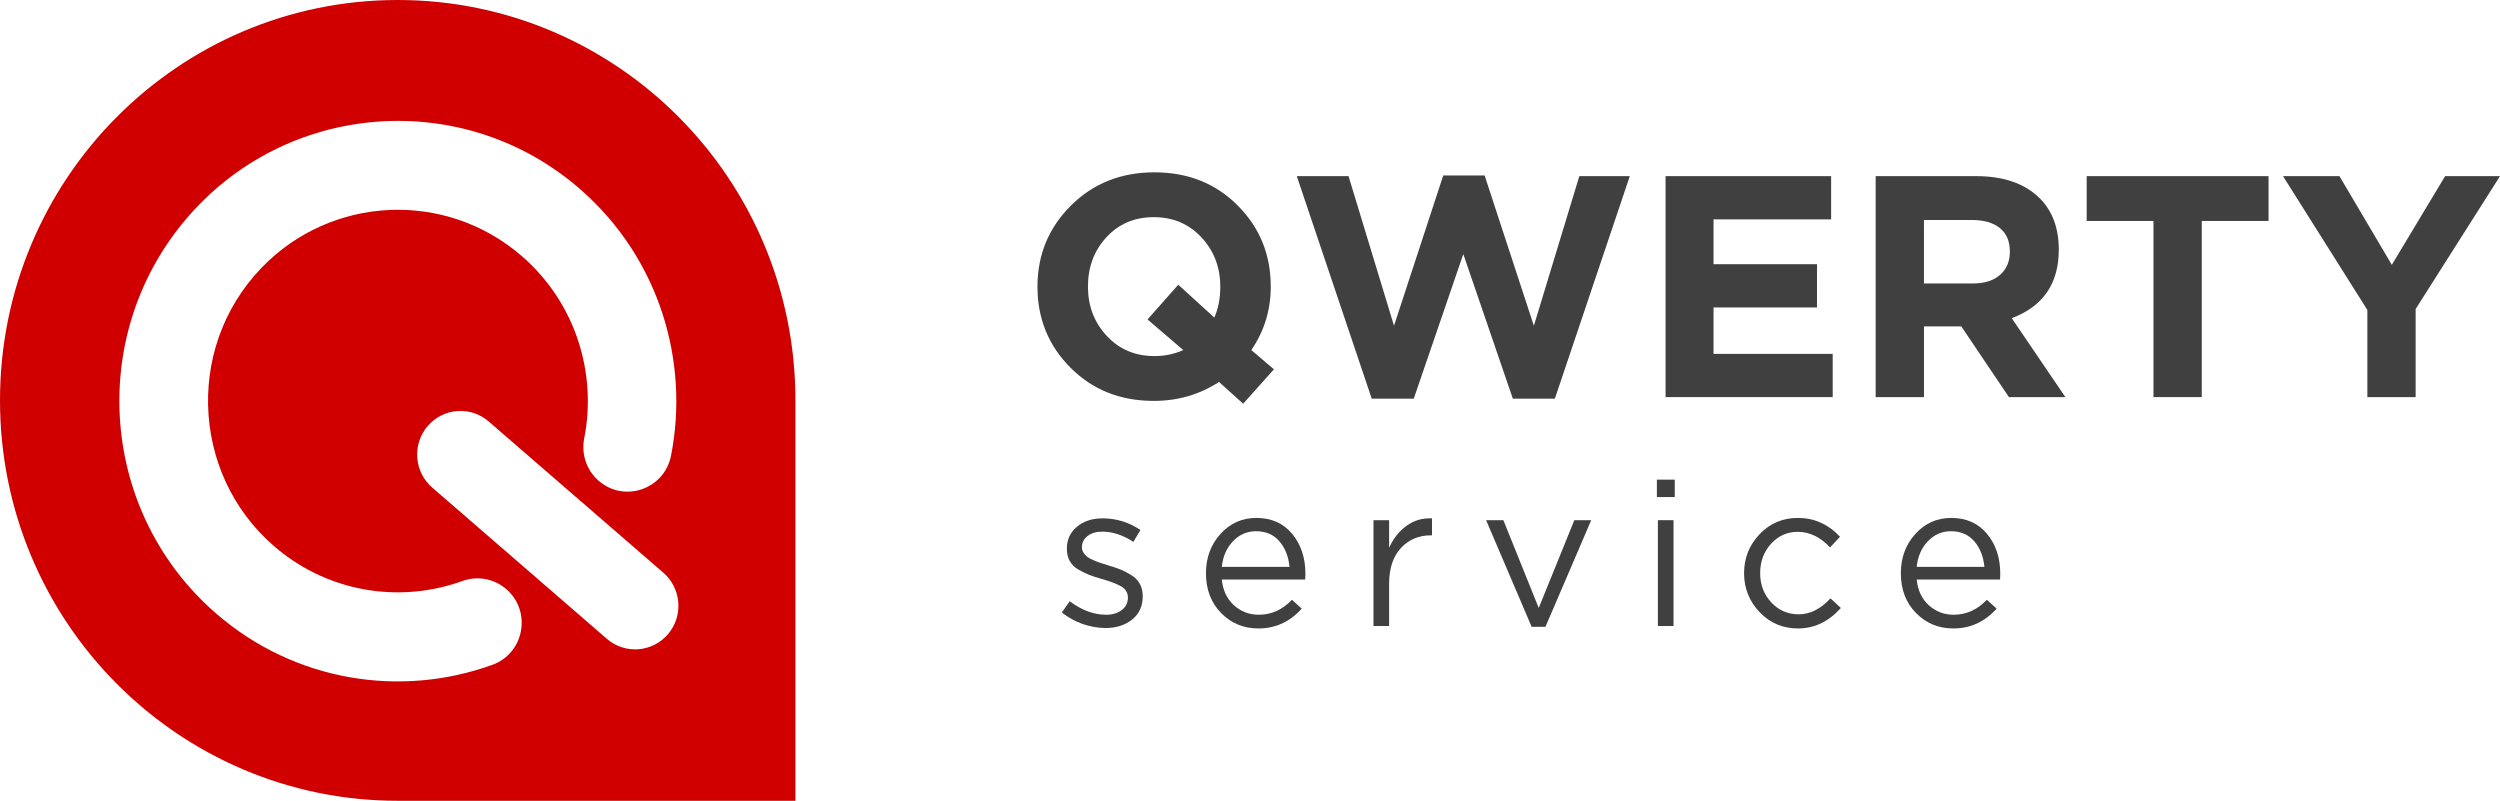
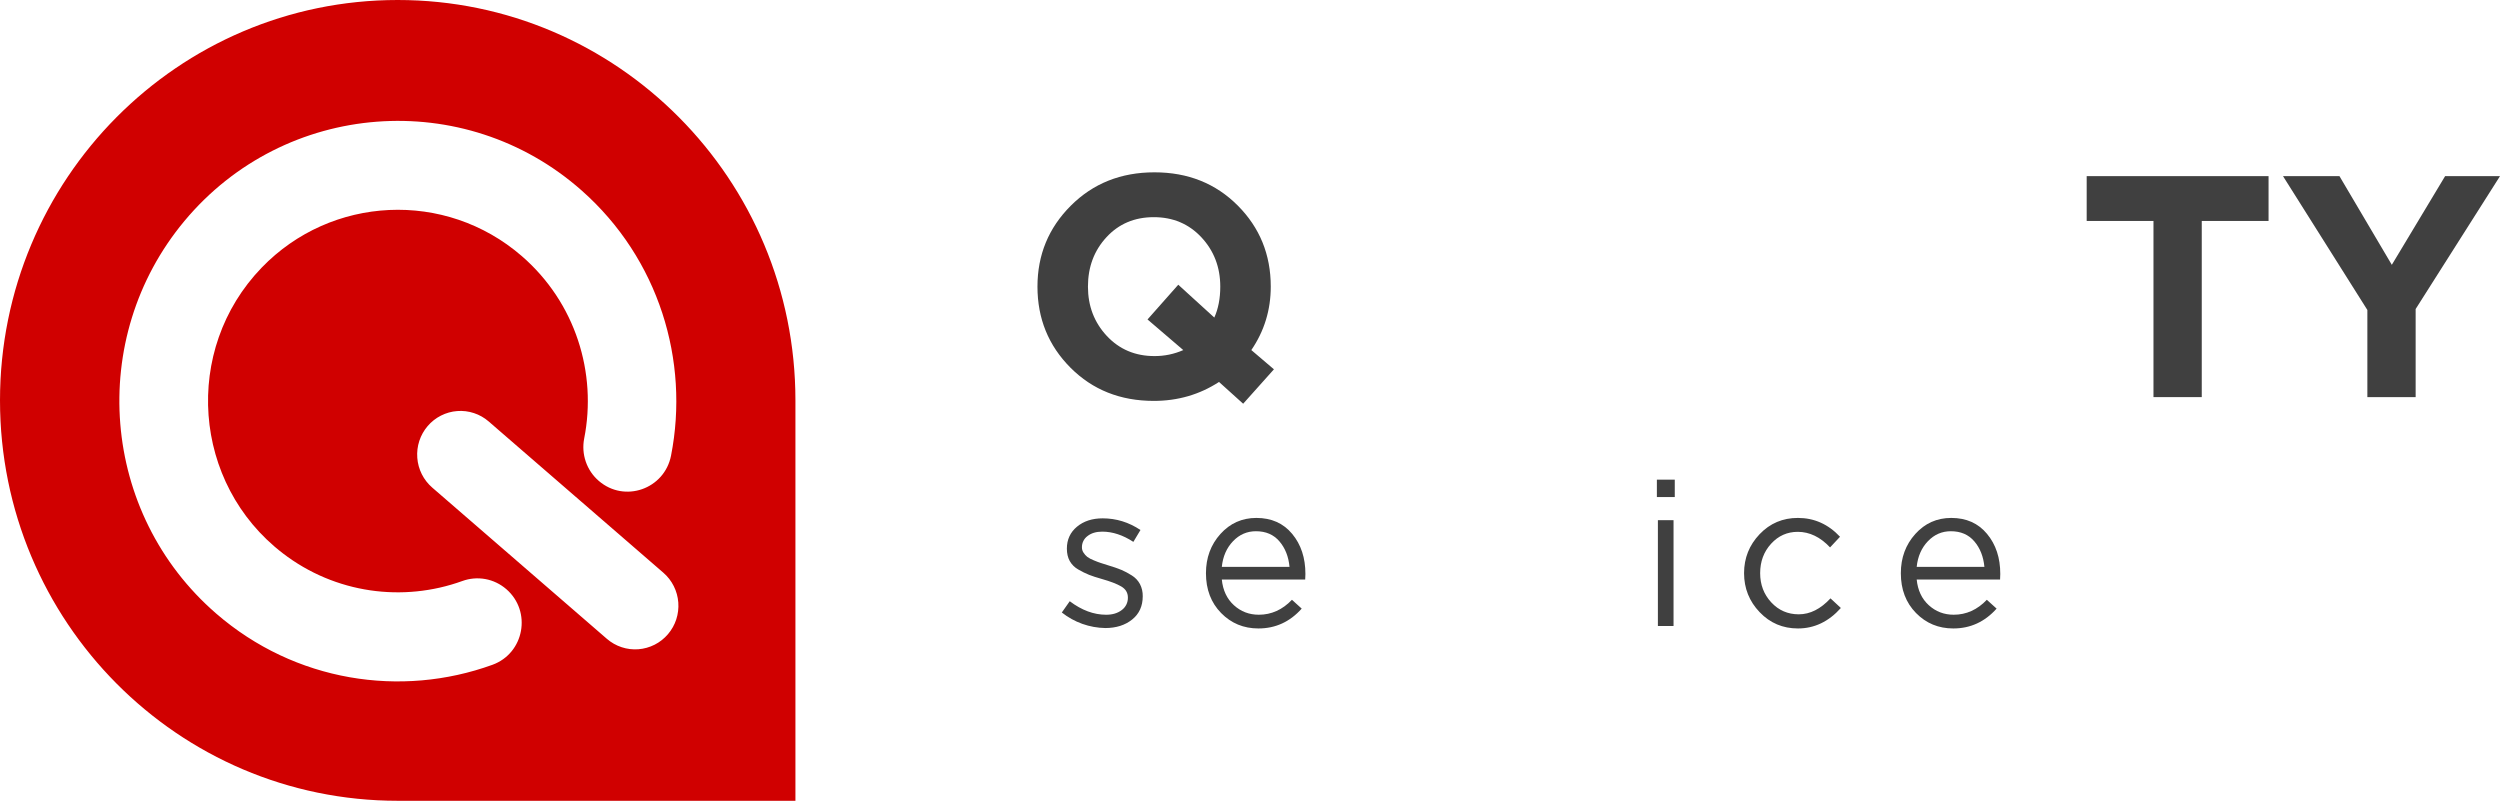
<svg xmlns="http://www.w3.org/2000/svg" width="128" height="41" viewBox="0 0 128 41" fill="none">
  <path d="M20.363 0C9.117 0 0 9.178 0 20.5C0 31.822 9.117 41 20.363 41H40.726V20.5C40.726 9.178 31.61 0 20.363 0ZM25.212 34.038C20.535 35.733 15.11 34.913 11.072 31.417C5.148 26.287 4.436 17.323 9.443 11.315C14.579 5.151 23.777 4.444 29.781 9.753C33.734 13.247 35.311 18.469 34.357 23.329C34.02 25.044 31.973 25.76 30.656 24.62C30.352 24.358 30.123 24.019 29.992 23.638C29.861 23.257 29.833 22.848 29.91 22.453C30.573 19.101 29.47 15.496 26.713 13.109C22.793 9.716 16.955 10.019 13.4 13.701C9.338 17.908 9.844 24.771 14.479 28.328C17.177 30.399 20.652 30.841 23.671 29.748C24.049 29.61 24.456 29.576 24.851 29.648C25.246 29.721 25.614 29.898 25.919 30.161L25.922 30.163C27.237 31.302 26.845 33.446 25.212 34.038ZM34.199 32.471C34.009 32.693 33.778 32.876 33.518 33.008C33.258 33.14 32.975 33.219 32.684 33.242C32.394 33.264 32.102 33.228 31.826 33.136C31.549 33.045 31.293 32.899 31.072 32.708L22.13 24.964C21.909 24.773 21.728 24.54 21.596 24.278C21.465 24.016 21.386 23.731 21.365 23.439C21.343 23.147 21.378 22.853 21.469 22.574C21.56 22.296 21.705 22.038 21.895 21.816C22.084 21.594 22.316 21.411 22.576 21.279C22.836 21.147 23.119 21.067 23.409 21.046C23.7 21.023 23.991 21.059 24.268 21.151C24.545 21.242 24.801 21.388 25.021 21.579L33.964 29.323C34.185 29.514 34.366 29.747 34.497 30.009C34.629 30.271 34.707 30.556 34.729 30.848C34.751 31.14 34.715 31.434 34.625 31.713C34.534 31.991 34.389 32.249 34.199 32.471Z" fill="#D00000" />
  <path d="M63.65 20.671L62.414 19.556C61.419 20.203 60.306 20.526 59.075 20.526C57.362 20.526 55.941 19.96 54.812 18.829C53.682 17.697 53.118 16.312 53.118 14.675C53.118 13.048 53.688 11.666 54.828 10.529C55.968 9.391 57.394 8.823 59.107 8.823C60.819 8.823 62.24 9.389 63.37 10.521C64.499 11.652 65.064 13.037 65.063 14.675C65.063 15.871 64.731 16.953 64.068 17.923L65.225 18.909L63.65 20.671ZM59.107 18.231C59.615 18.234 60.118 18.13 60.584 17.924L58.753 16.356L60.327 14.578L62.173 16.259C62.376 15.807 62.478 15.28 62.478 14.675C62.478 13.684 62.157 12.844 61.515 12.154C60.872 11.464 60.059 11.119 59.074 11.119C58.089 11.119 57.281 11.461 56.65 12.146C56.018 12.83 55.703 13.673 55.703 14.675C55.703 15.667 56.024 16.507 56.666 17.197C57.309 17.886 58.122 18.231 59.107 18.231Z" fill="#404040" />
-   <path d="M70.233 20.413L66.395 9.018H69.045L71.373 16.679L73.893 8.985H76.013L78.534 16.679L80.862 9.018H83.446L79.609 20.413H77.458L74.921 13.01L72.384 20.413H70.233Z" fill="#404040" />
-   <path d="M85.277 20.332V9.018H93.754V11.232H87.733V13.527H93.031V15.742H87.733V18.118H93.834V20.332L85.277 20.332Z" fill="#404040" />
-   <path d="M96.034 20.332V9.018H101.171C102.595 9.018 103.687 9.4 104.447 10.165C105.089 10.812 105.41 11.685 105.41 12.784C105.41 14.519 104.607 15.688 103.002 16.291L105.747 20.332H102.857L100.418 16.711H98.508V20.332H96.034ZM98.506 14.513H101.011C101.609 14.513 102.075 14.365 102.408 14.069C102.741 13.772 102.906 13.376 102.905 12.881C102.905 12.353 102.734 11.951 102.393 11.676C102.051 11.402 101.574 11.264 100.963 11.264H98.507L98.506 14.513Z" fill="#404040" />
  <path d="M110.258 20.332V11.313H106.838V9.018H116.15V11.313H112.73V20.332H110.258Z" fill="#404040" />
  <path d="M121.209 20.332V15.871L116.89 9.018H119.78L122.461 13.559L125.19 9.018H128L123.681 15.822V20.332H121.209Z" fill="#404040" />
  <path d="M56.593 32.156C55.783 32.143 55.001 31.863 54.365 31.36L54.771 30.783C55.382 31.244 56.003 31.475 56.634 31.475C56.96 31.475 57.227 31.394 57.435 31.234C57.535 31.16 57.615 31.064 57.67 30.953C57.724 30.841 57.751 30.718 57.748 30.594C57.748 30.35 57.635 30.161 57.41 30.028C57.184 29.895 56.849 29.766 56.405 29.641C56.134 29.564 55.919 29.494 55.76 29.431C55.573 29.355 55.392 29.266 55.218 29.164C55.031 29.063 54.875 28.91 54.77 28.724C54.672 28.546 54.624 28.335 54.624 28.09C54.624 27.629 54.796 27.255 55.139 26.969C55.483 26.683 55.922 26.539 56.456 26.539C57.15 26.539 57.795 26.738 58.392 27.136L58.028 27.744C57.494 27.395 56.963 27.22 56.435 27.22C56.123 27.22 55.871 27.296 55.681 27.446C55.59 27.513 55.517 27.6 55.467 27.701C55.417 27.802 55.392 27.914 55.395 28.027C55.394 28.124 55.423 28.219 55.478 28.299C55.529 28.378 55.592 28.449 55.665 28.509C55.767 28.582 55.877 28.642 55.995 28.686C56.144 28.749 56.264 28.794 56.353 28.822C56.443 28.85 56.586 28.895 56.78 28.958C56.996 29.021 57.208 29.094 57.415 29.178C57.6 29.258 57.777 29.352 57.946 29.461C58.123 29.569 58.269 29.723 58.367 29.907C58.465 30.099 58.513 30.314 58.508 30.53C58.508 31.033 58.328 31.429 57.967 31.719C57.606 32.009 57.148 32.155 56.593 32.156Z" fill="#404040" />
  <path d="M62.557 29.672C62.612 30.224 62.819 30.662 63.176 30.987C63.533 31.312 63.958 31.474 64.451 31.474C65.096 31.474 65.662 31.219 66.148 30.709L66.647 31.161C66.044 31.838 65.305 32.177 64.43 32.177C63.674 32.177 63.037 31.913 62.52 31.386C62.004 30.859 61.745 30.179 61.745 29.348C61.745 28.558 61.992 27.89 62.484 27.341C62.977 26.793 63.592 26.518 64.328 26.518C65.097 26.518 65.708 26.79 66.16 27.335C66.612 27.88 66.838 28.564 66.837 29.389C66.837 29.494 66.833 29.588 66.826 29.672H62.557ZM62.557 29.022H66.023C65.974 28.498 65.802 28.063 65.507 27.718C65.212 27.372 64.812 27.199 64.305 27.199C63.847 27.199 63.455 27.37 63.129 27.712C62.803 28.054 62.612 28.491 62.557 29.022V29.022Z" fill="#404040" />
-   <path d="M70.322 32.05V26.633H71.123V28.047C71.331 27.579 71.626 27.206 72.007 26.926C72.389 26.646 72.826 26.517 73.319 26.539V27.41H73.257C72.639 27.41 72.129 27.627 71.726 28.06C71.324 28.493 71.123 29.103 71.123 29.892V32.05H70.322Z" fill="#404040" />
-   <path d="M78.42 32.092L76.088 26.633H76.973L78.783 31.128L80.605 26.633H81.47L79.128 32.092H78.42Z" fill="#404040" />
  <path d="M84.832 25.449V24.558H85.748V25.449H84.832ZM84.884 32.051V26.633H85.685V32.051H84.884Z" fill="#404040" />
  <path d="M92.056 32.177C91.278 32.177 90.624 31.899 90.094 31.343C89.563 30.788 89.297 30.123 89.296 29.347C89.296 28.573 89.562 27.907 90.092 27.351C90.623 26.794 91.277 26.517 92.055 26.518C92.888 26.518 93.606 26.839 94.209 27.482L93.699 28.027C93.2 27.496 92.649 27.23 92.046 27.23C91.504 27.23 91.048 27.435 90.677 27.843C90.305 28.252 90.12 28.753 90.12 29.347C90.12 29.934 90.309 30.432 90.687 30.84C91.066 31.249 91.536 31.453 92.098 31.453C92.674 31.453 93.216 31.181 93.721 30.636L94.252 31.129C93.628 31.827 92.896 32.177 92.056 32.177Z" fill="#404040" />
  <path d="M98.135 29.672C98.19 30.224 98.397 30.662 98.754 30.987C99.111 31.312 99.536 31.474 100.029 31.474C100.674 31.474 101.24 31.219 101.726 30.709L102.226 31.161C101.622 31.838 100.883 32.177 100.009 32.177C99.252 32.177 98.615 31.913 98.099 31.386C97.582 30.859 97.323 30.179 97.323 29.348C97.323 28.558 97.57 27.89 98.062 27.341C98.555 26.793 99.169 26.518 99.905 26.518C100.675 26.518 101.285 26.79 101.737 27.335C102.19 27.88 102.415 28.564 102.414 29.389C102.414 29.494 102.411 29.588 102.404 29.672H98.135ZM98.135 29.022H101.601C101.552 28.498 101.381 28.063 101.086 27.718C100.79 27.372 100.39 27.199 99.883 27.199C99.425 27.199 99.033 27.37 98.707 27.712C98.381 28.054 98.19 28.491 98.135 29.022V29.022Z" fill="#404040" />
</svg>